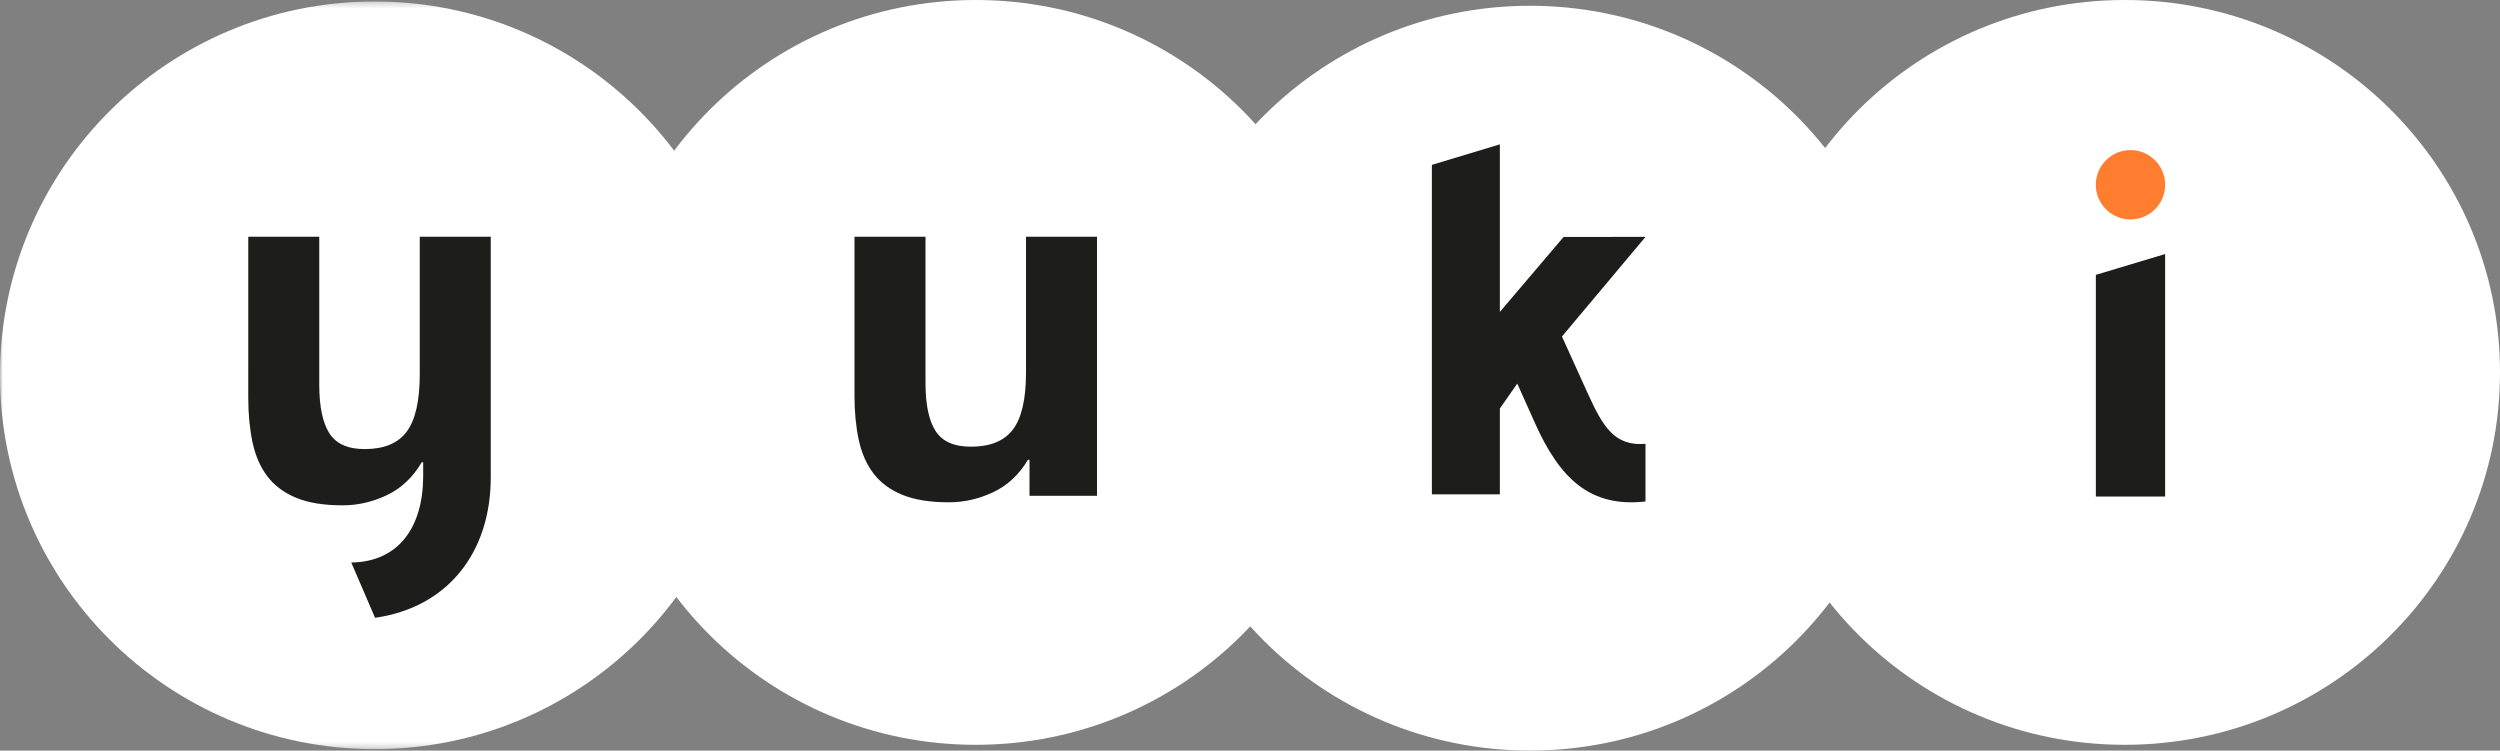
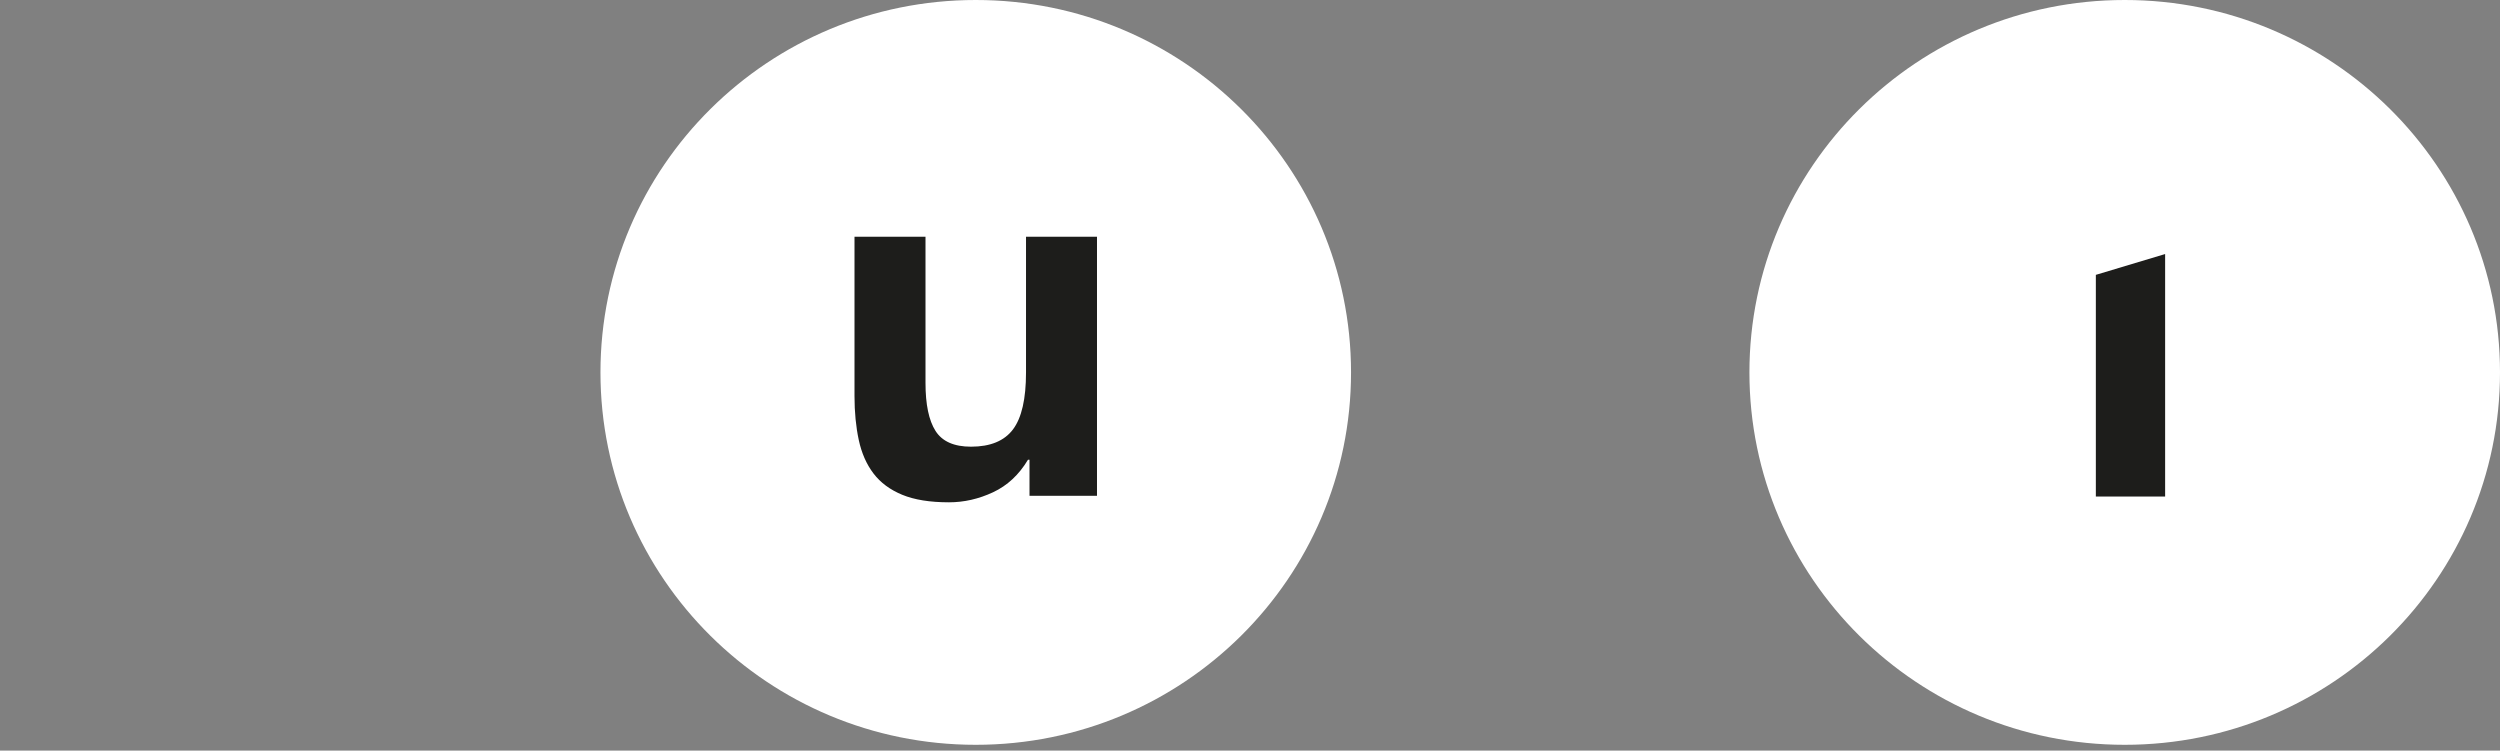
<svg xmlns="http://www.w3.org/2000/svg" xmlns:xlink="http://www.w3.org/1999/xlink" width="433" height="130" viewBox="0 0 433 130" version="1.1">
  <rect x="0" y="0" width="433" height="130" fill="#808080" stroke="none" />
  <title>Group 20</title>
  <defs>
-     <path id="path-1" d="M0 .256h129.777v129.495H0z" />
-   </defs>
+     </defs>
  <g id="PAGINA" stroke="none" stroke-width="1" fill="none" fill-rule="evenodd">
    <g id="PAGINA1-Copy" transform="translate(-744 -516)">
      <g id="circel-copy" transform="translate(-616 -579)">
        <g id="Group-2" transform="translate(.816 .816)">
          <g id="Group-20" transform="translate(1359.184 1094.184)">
            <path d="M368 0c-35.899 0-65 28.878-65 64.5s29.101 64.5 65 64.5 65-28.878 65-64.5S403.899 0 368 0" id="Fill-1" fill="#FFF" />
            <g id="Group-5">
              <mask id="mask-2" fill="#fff">
                <use xlink:href="#path-1" />
              </mask>
-               <path d="M64.889.256C29.052.256-.001 29.245-.001 65.004s29.053 64.747 64.89 64.747 64.888-28.988 64.888-64.747S100.726.256 64.89.256" id="Fill-3" fill="#FFF" mask="url(#mask-2)" />
+               <path d="M64.889.256s29.053 64.747 64.89 64.747 64.888-28.988 64.888-64.747S100.726.256 64.89.256" id="Fill-3" fill="#FFF" mask="url(#mask-2)" />
            </g>
            <path d="M169 0c-35.898 0-65 28.878-65 64.5s29.102 64.5 65 64.5c35.899 0 65-28.878 65-64.5S204.899 0 169 0" id="Fill-6" fill="#FFF" />
-             <path d="M265 1c-35.899 0-65 28.878-65 64.5 0 35.623 29.101 64.5 65 64.5s65-28.877 65-64.5C330 29.878 300.899 1 265 1" id="Fill-8" fill="#FFF" />
            <path id="Fill-10" fill="#1D1D1B" d="M375 86h-12V47.605L375 44z" />
-             <path d="M375 32.007A5.996 5.996 0 0 1 369 38c-3.314 0-6-2.683-6-5.993v-.014A5.996 5.996 0 0 1 369 26c3.314 0 6 2.683 6 5.993v.014z" id="Fill-12" fill="#FF7D2F" />
-             <path d="M274.96 68.046c2.658 5.866 4.67 9.281 10.04 8.822v9.988c-9.605 1.08-14.864-3.97-19.188-13.676l-3.021-6.742-3.016 4.317v14.86H248v-57.06L259.775 25v29.025l11.047-12.994H285l-14.468 17.252 4.429 9.763" id="Fill-14" fill="#1D1D1B" />
            <path d="M190 85.872h-11.689v-6.249h-.261c-1.56 2.604-3.58 4.485-6.064 5.642-2.48 1.157-5.02 1.735-7.62 1.735-3.29 0-5.988-.433-8.095-1.302-2.108-.868-3.766-2.097-4.978-3.688-1.214-1.591-2.068-3.53-2.557-5.816-.49-2.285-.736-4.817-.736-7.594V41h12.297v25.344c0 3.703.575 6.466 1.732 8.288 1.154 1.823 3.204 2.735 6.15 2.735 3.348 0 5.771-.999 7.273-2.996 1.501-1.995 2.253-5.28 2.253-9.85V41H190v44.872z" id="Fill-16" fill="#1D1D1B" />
-             <path d="M84.999 82.444C85.085 95.748 77.478 105.23 64.96 107l-4.123-9.574c8.266-.102 12.458-6.205 12.458-14.982v-2.378h.014v-.003h-.26c-1.559 2.634-3.58 4.536-6.062 5.706-2.483 1.17-5.022 1.755-7.62 1.755-3.291 0-5.99-.438-8.098-1.316-2.107-.878-3.767-2.12-4.978-3.73-1.213-1.61-2.066-3.57-2.556-5.882-.49-2.311-.736-4.872-.736-7.682V41h12.297v25.633c0 3.746.576 6.54 1.732 8.382 1.154 1.844 3.204 2.766 6.148 2.766 3.348 0 5.773-1.01 7.274-3.03 1.5-2.018 2.253-5.339 2.253-9.962V41H85l-.001 41.444z" id="Fill-18" fill="#1D1D1B" />
          </g>
        </g>
      </g>
    </g>
  </g>
</svg>